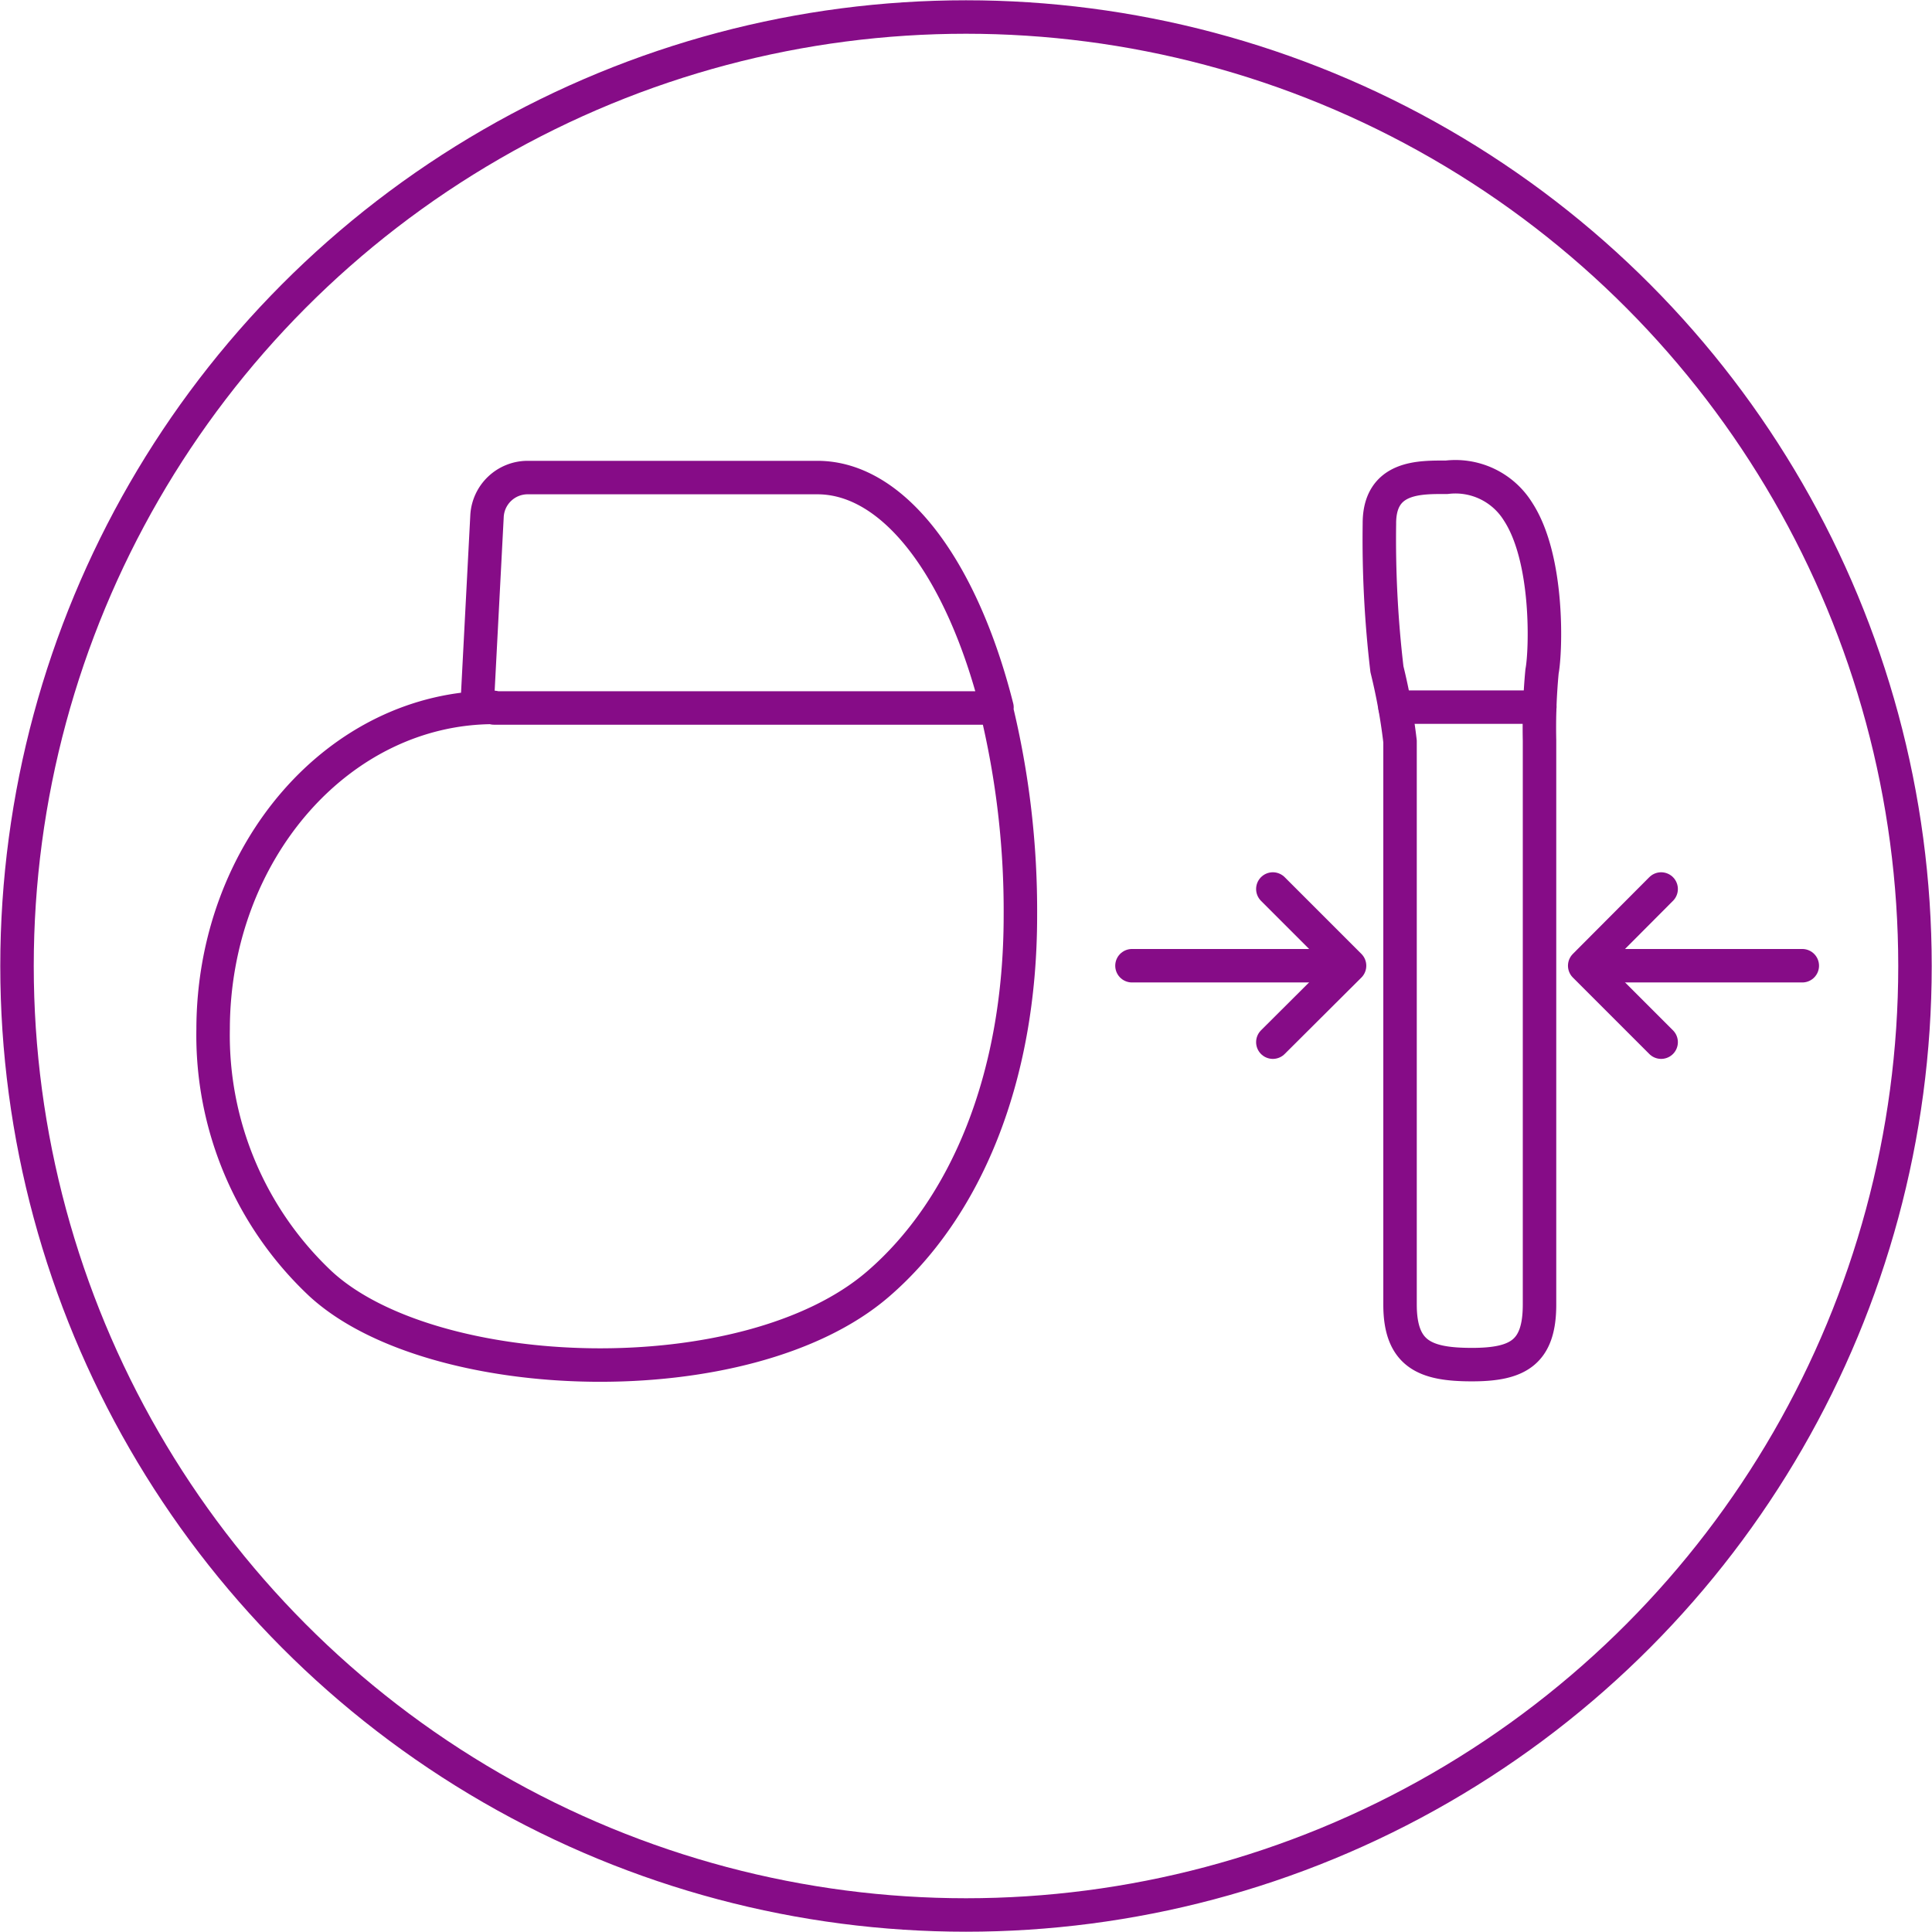
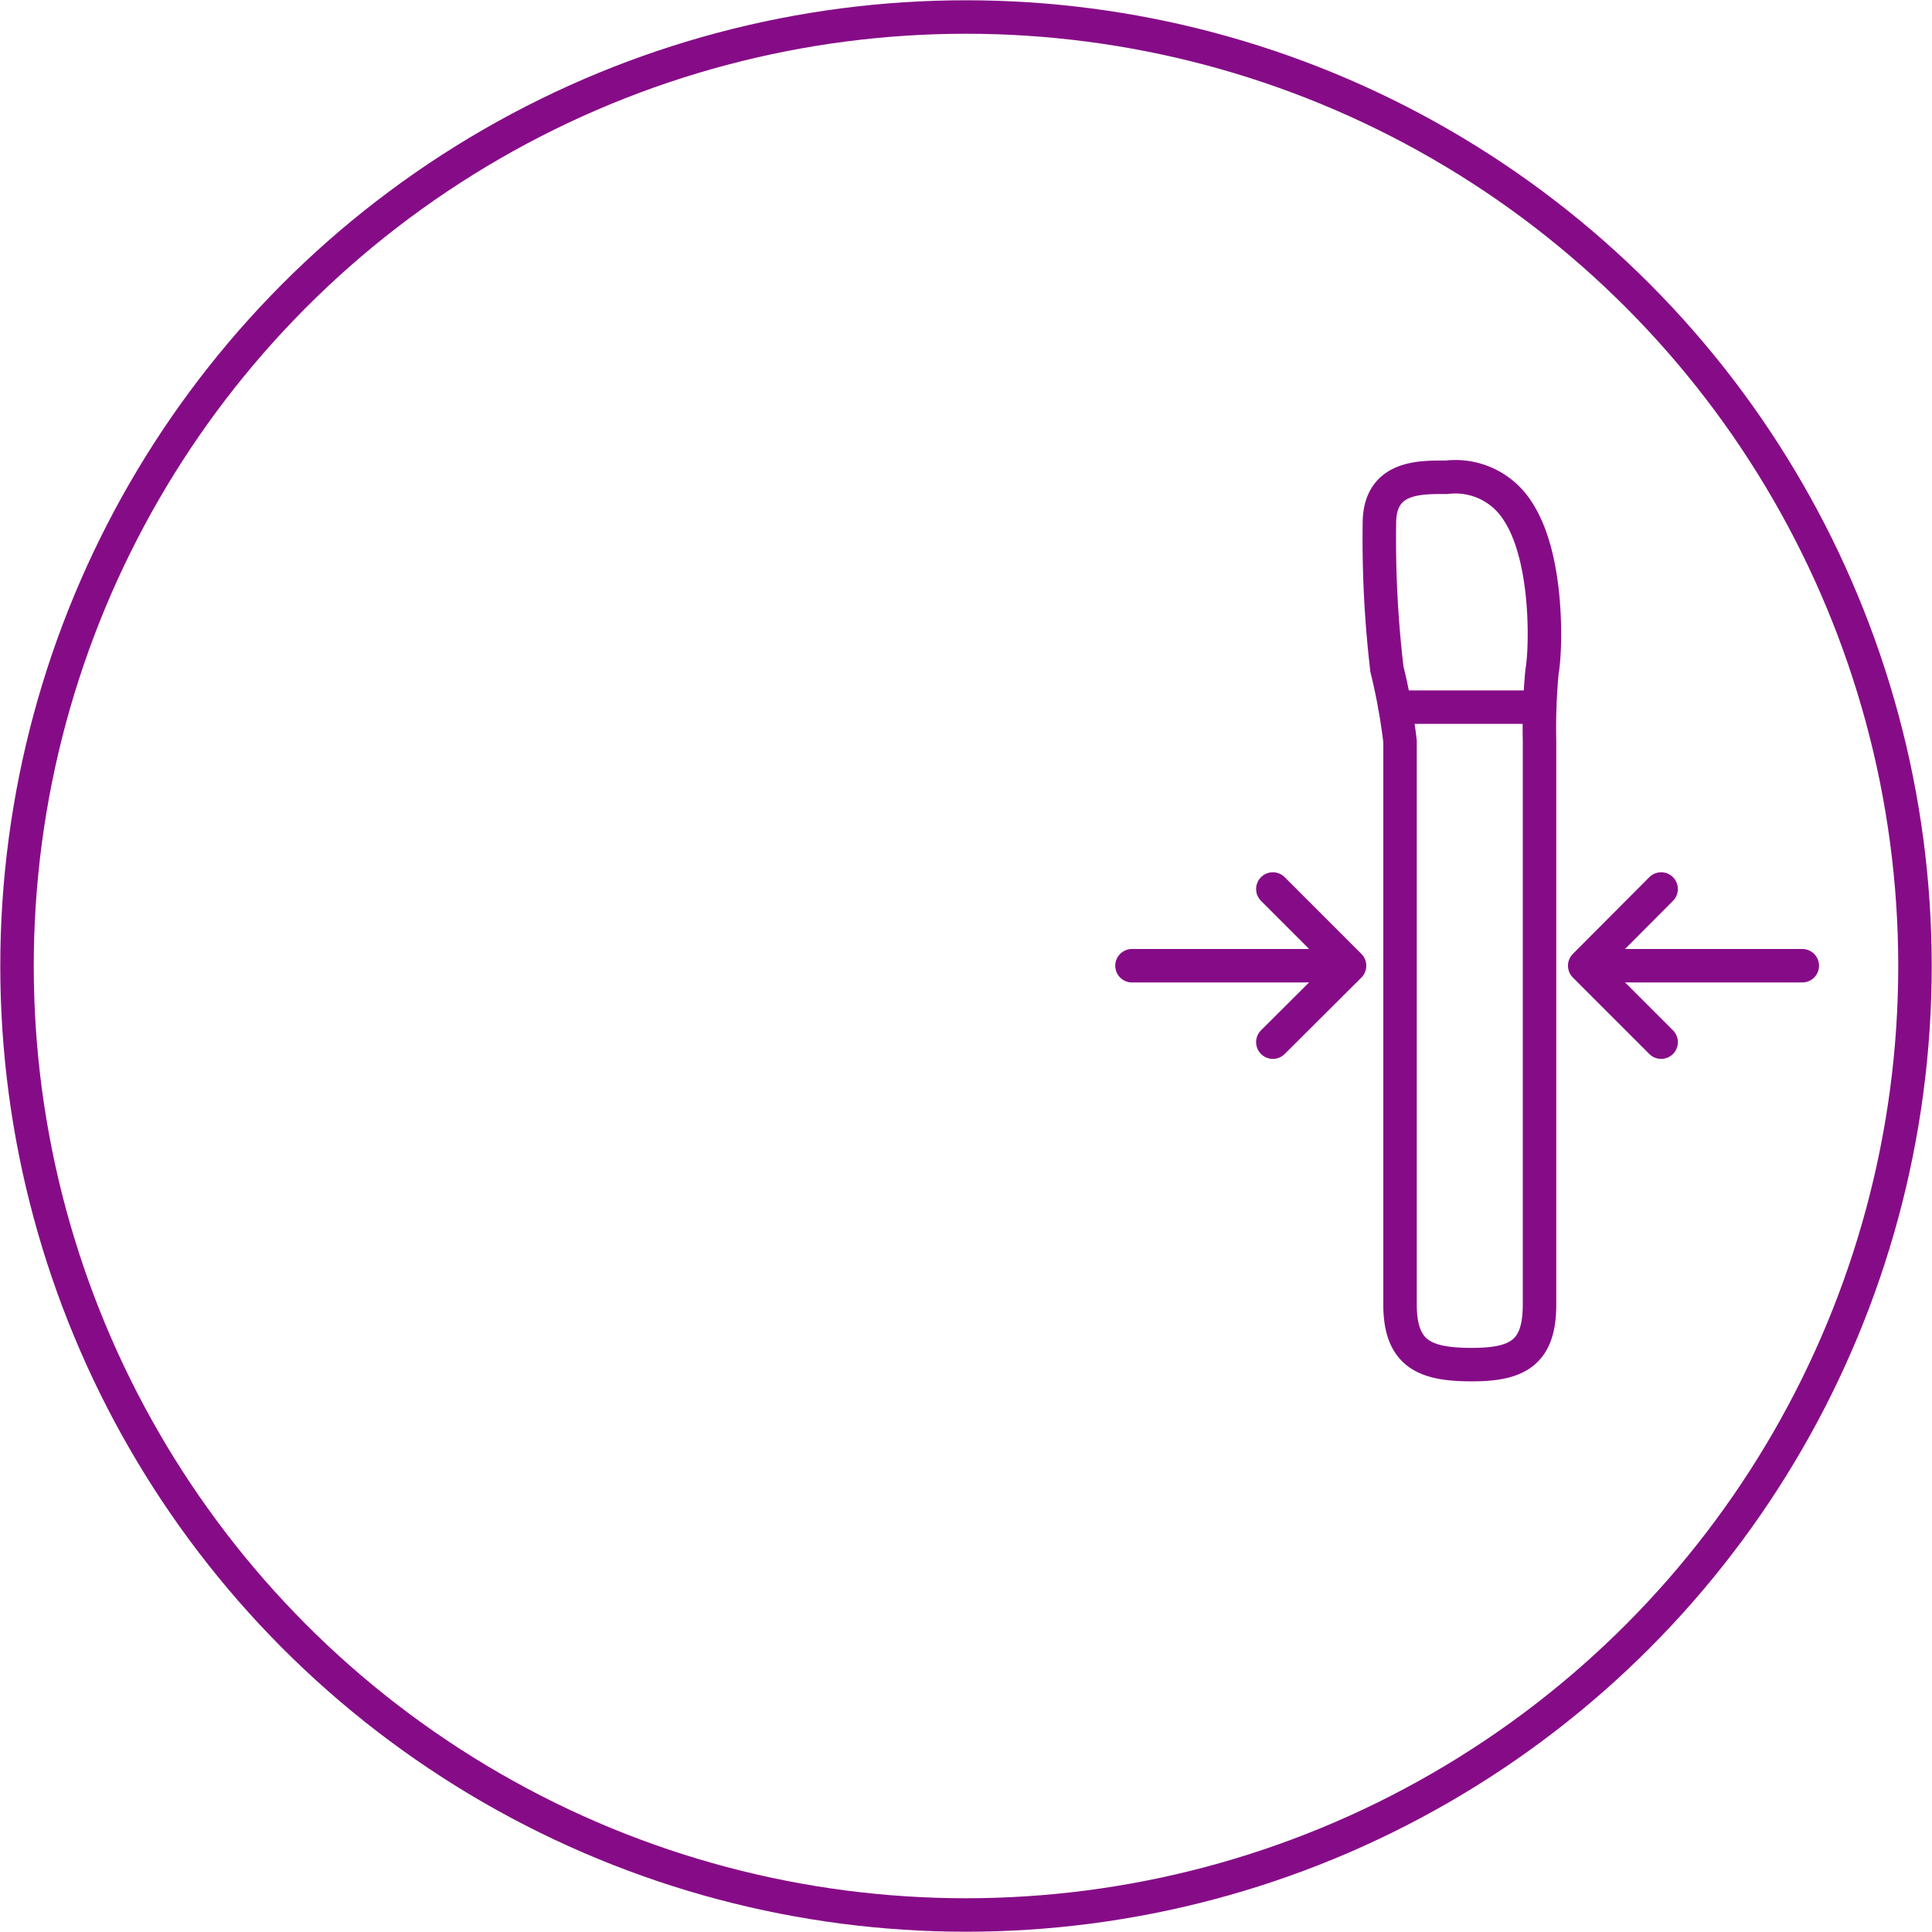
<svg xmlns="http://www.w3.org/2000/svg" width="95" height="95" id="Ebene_1" data-name="Ebene 1" viewBox="0 0 69.26 69.26">
  <defs>
    <style>.cls-1,.cls-2{fill:none;stroke:#860c87;stroke-linecap:round;stroke-linejoin:round;}.cls-1{stroke-width:1.2px;}.cls-2{stroke-width:1.2px;}</style>
  </defs>
  <g id="Ebene_4" data-name="Ebene 4">
    <circle class="cls-1" cx="34.63" cy="34.63" r="34.02" />
    <polyline class="cls-2" points="45.63 37.36 48.38 34.62 45.63 31.87" />
    <line class="cls-2" x1="40.58" y1="34.62" x2="47.62" y2="34.62" />
    <polyline class="cls-2" points="59.55 37.36 56.81 34.62 59.55 31.87" />
    <line class="cls-2" x1="64.61" y1="34.62" x2="57.56" y2="34.62" />
-     <path class="cls-2" d="M73.41,60.47c-1.24-4.91-3.66-8.24-6.44-8.24H56.57a1.46,1.46,0,0,0-1.44,1.36l-.36,6.9m.61,0h18a30.71,30.71,0,0,1,.87,7.45c0,5.88-2,10.52-5.09,13.19-4.71,4.08-16,3.69-20,0A12.22,12.22,0,0,1,45.31,72C45.32,65.65,49.82,60.47,55.38,60.47Z" transform="translate(-37.67 -35.11)" />
    <path class="cls-2" d="M89.53,52.22a2.64,2.64,0,0,1,2.56,1.23c1.11,1.7,1,5,.86,5.73a21.53,21.53,0,0,0-.09,2.47c0,.32,0,19.89,0,20.23,0,1.72-.78,2.15-2.42,2.15s-2.58-.34-2.58-2.15c0-.46,0-19.89,0-20.19a21,21,0,0,0-.47-2.59,39.69,39.69,0,0,1-.27-5.21C87.11,52.17,88.58,52.22,89.53,52.22Z" transform="translate(-37.67 -35.11)" />
    <line class="cls-2" x1="50.01" y1="25.35" x2="55.2" y2="25.35" />
  </g>
</svg>